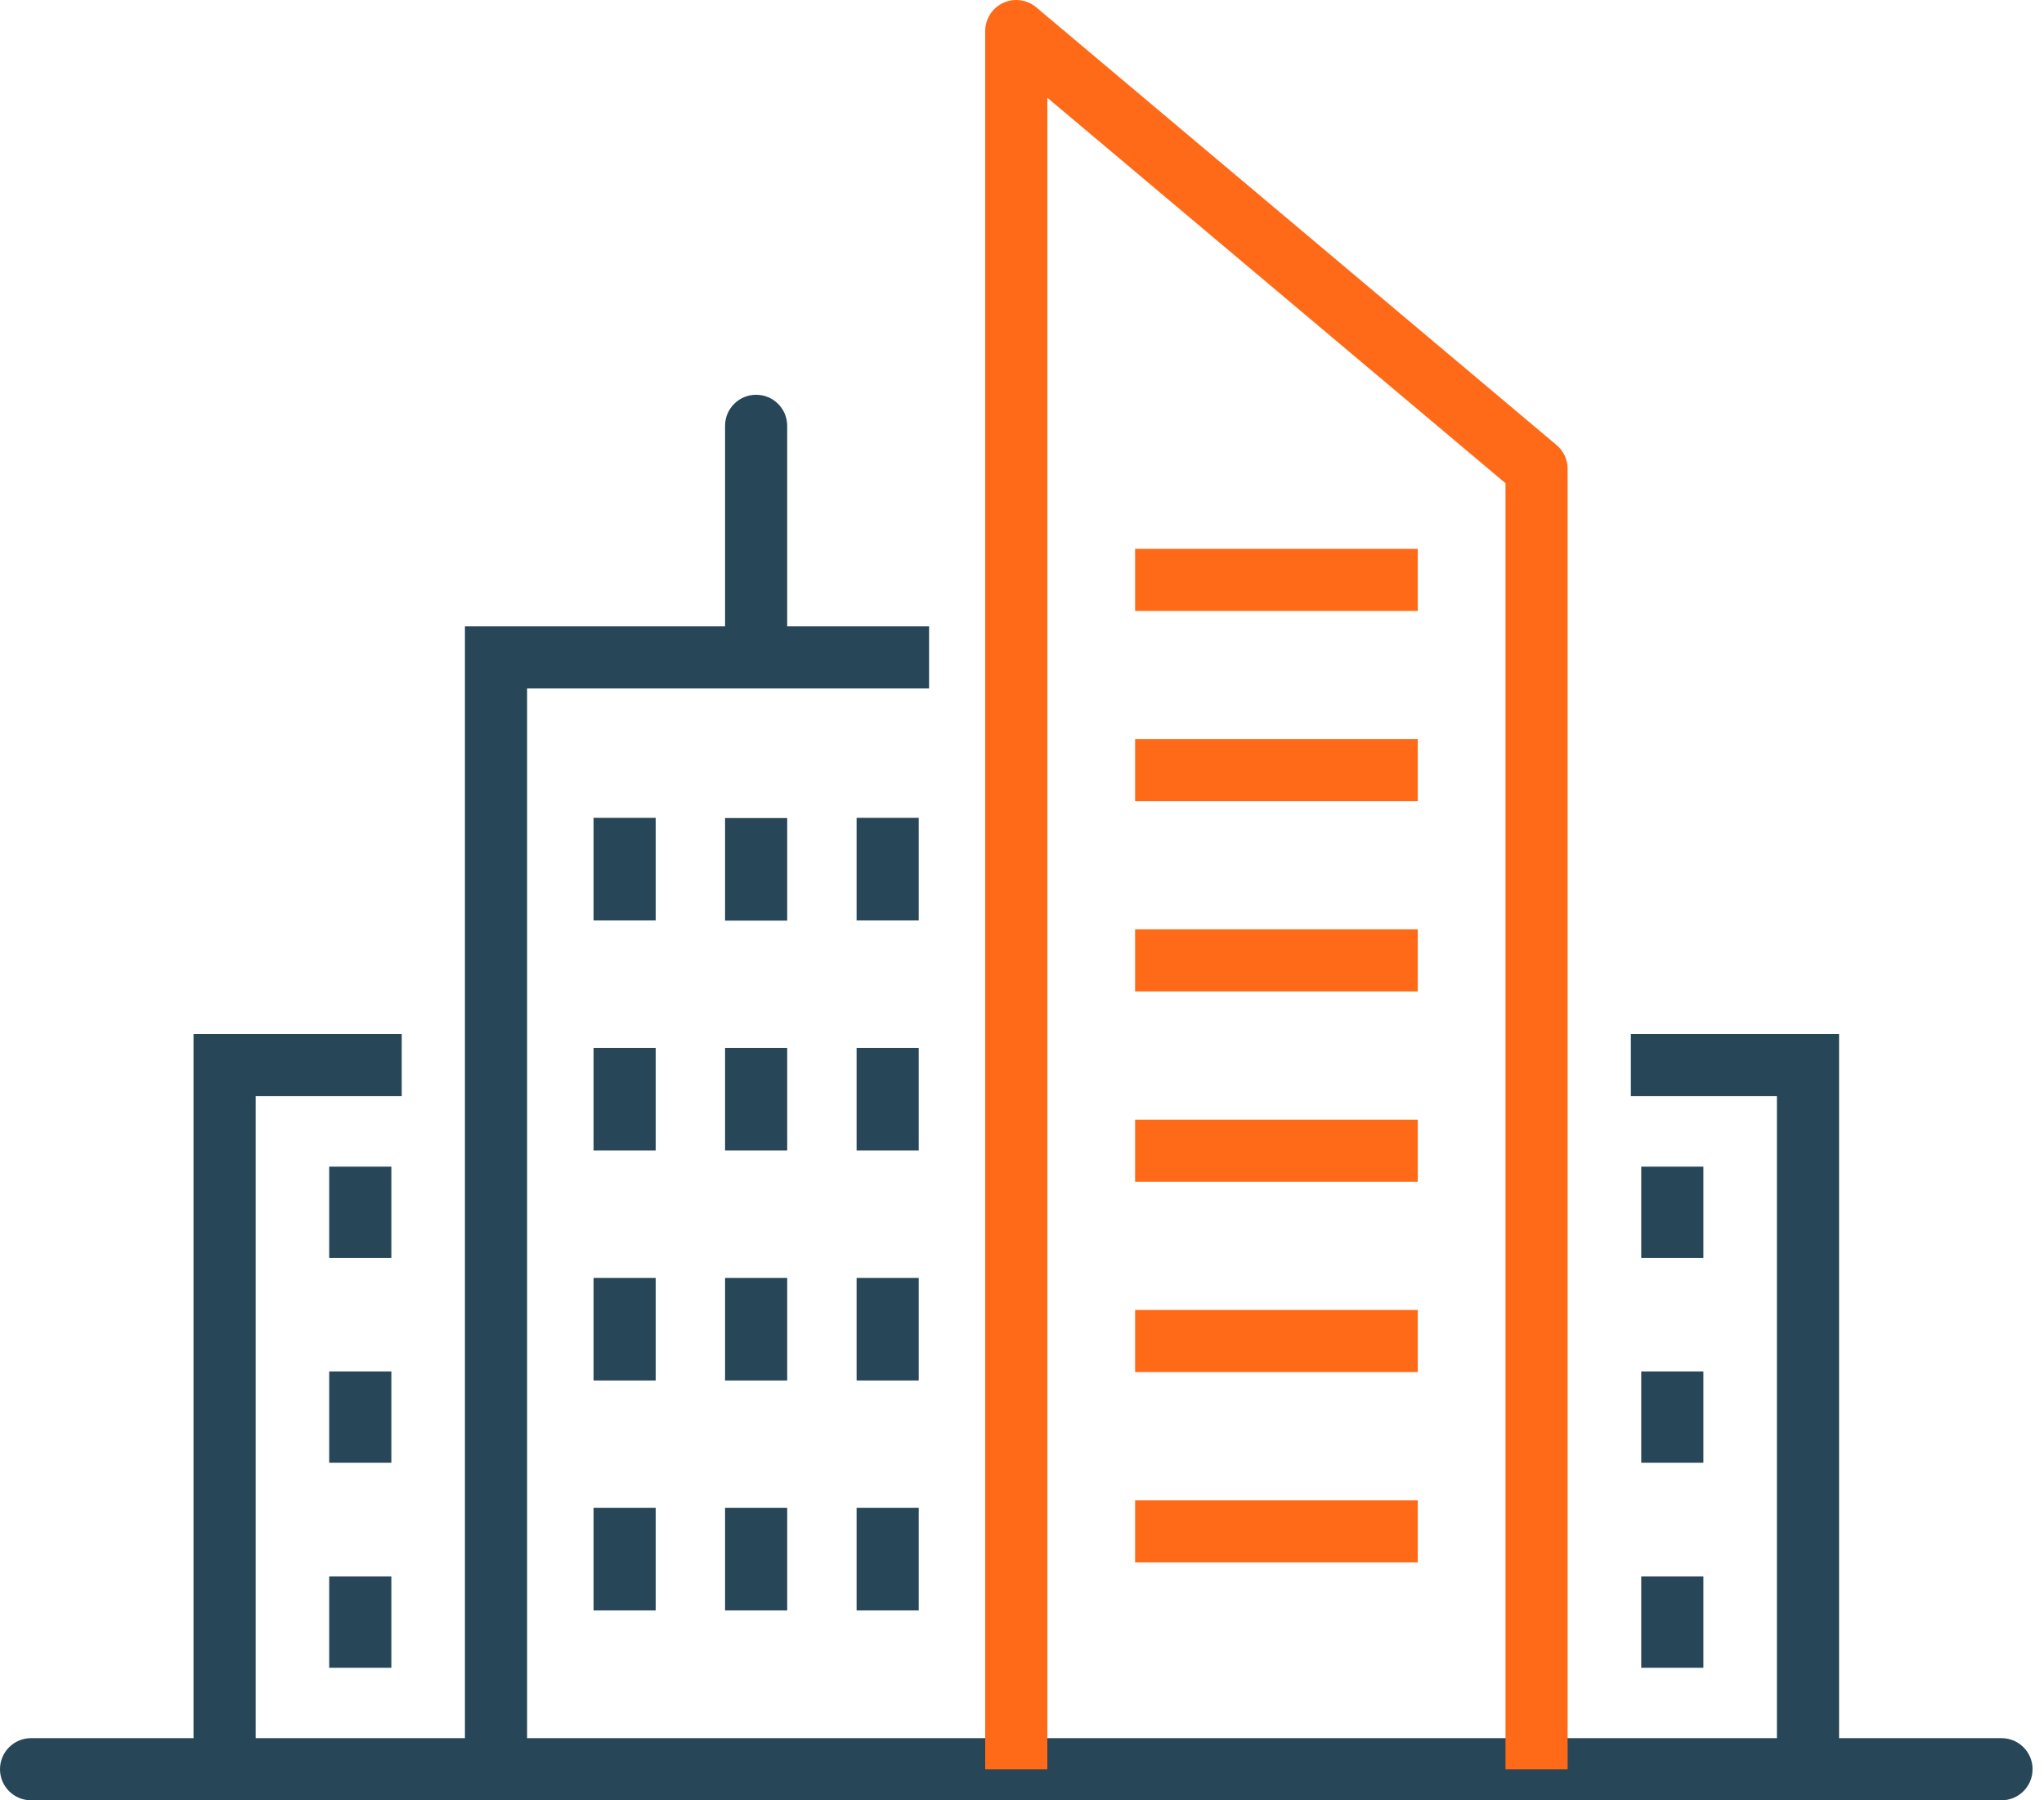
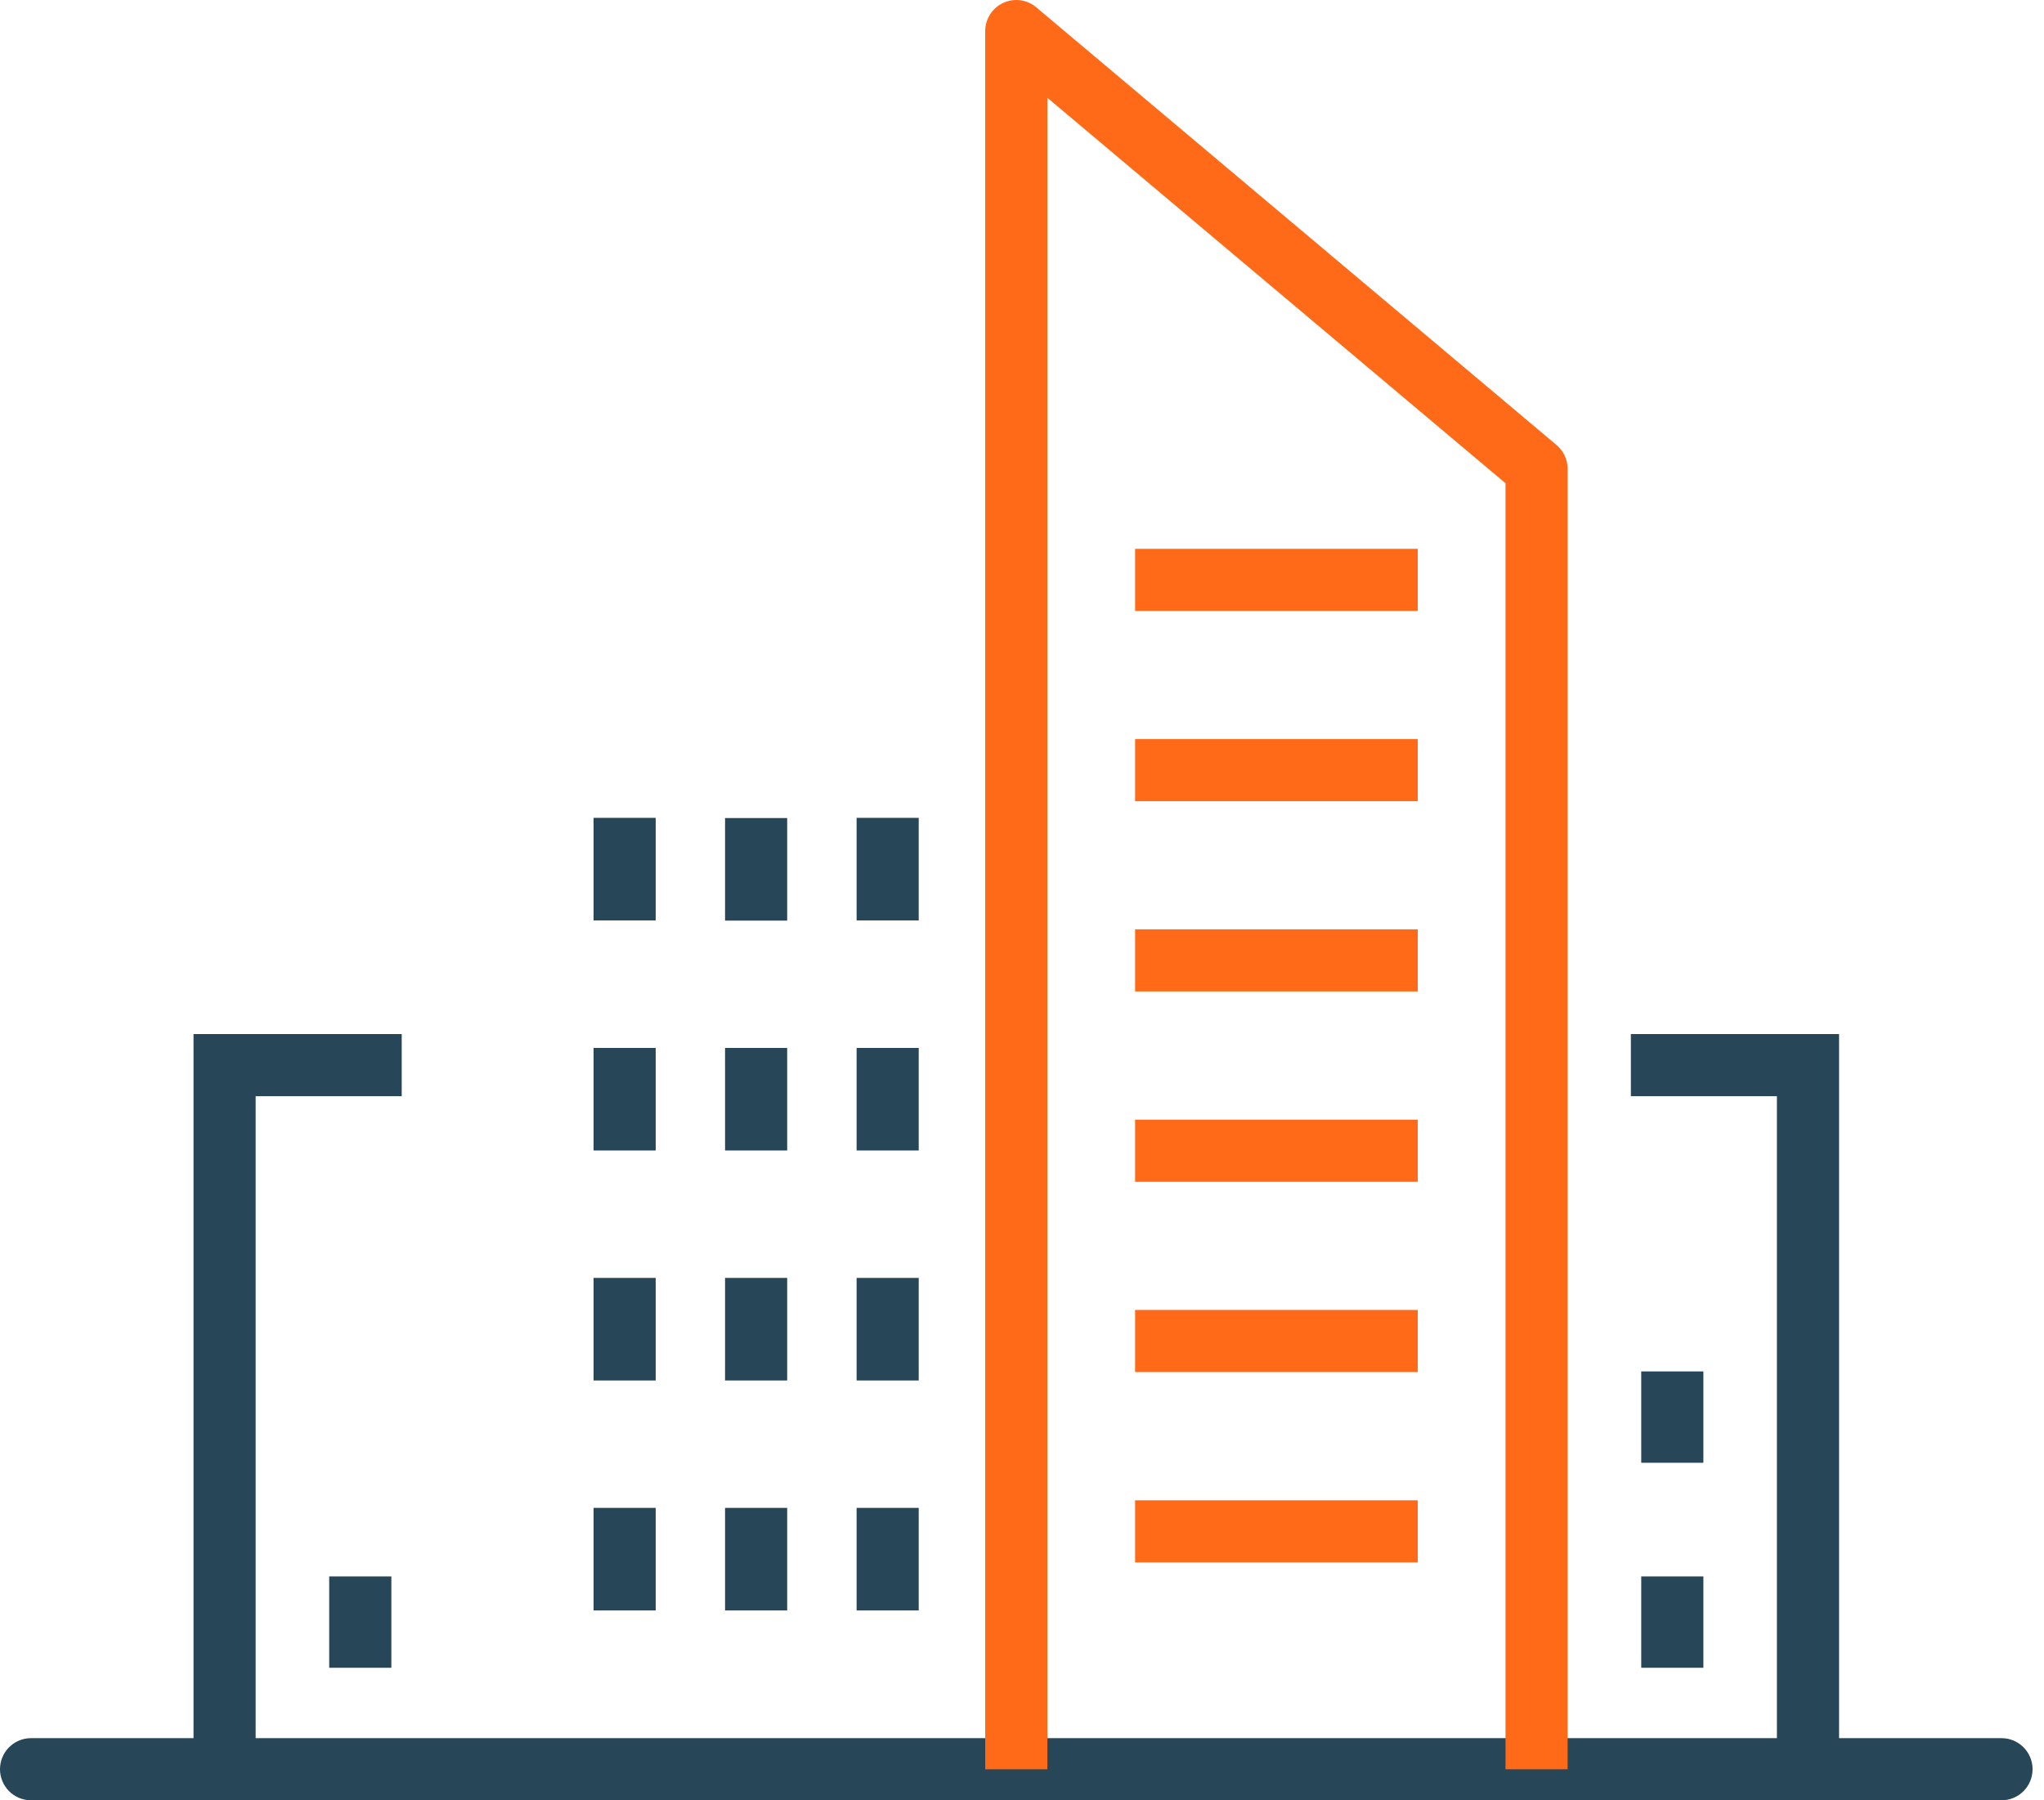
<svg xmlns="http://www.w3.org/2000/svg" width="84" height="74" viewBox="0 0 84 74" fill="none">
  <path d="M82.254 73.999H1.277C0.571 73.999 0 73.428 0 72.722C0 72.016 0.571 71.445 1.277 71.445H82.254C82.96 71.445 83.53 72.016 83.53 72.722C83.53 73.428 82.96 73.999 82.254 73.999Z" fill="#274658" />
  <path d="M64.423 72.723H61.87V19.863L43.042 4.019V72.723H40.488V1.277C40.488 0.781 40.776 0.329 41.226 0.119C41.676 -0.091 42.208 -0.019 42.586 0.301L63.968 18.293C64.256 18.535 64.423 18.892 64.423 19.269V72.723Z" fill="#FF6A18" />
-   <path d="M21.661 72.726H19.107V25.746H38.181V28.299H21.661V72.726Z" fill="#274658" />
-   <path d="M32.35 27.02H29.797V17.503C29.797 16.797 30.368 16.227 31.073 16.227C31.779 16.227 32.35 16.797 32.35 17.503V27.02Z" fill="#274658" />
  <path d="M58.264 30.379H46.648V32.932H58.264V30.379Z" fill="#FF6A18" />
  <path d="M58.264 22.559H46.648V25.112H58.264V22.559Z" fill="#FF6A18" />
  <path d="M58.264 38.199H46.648V40.752H58.264V38.199Z" fill="#FF6A18" />
  <path d="M58.264 46.023H46.648V48.577H58.264V46.023Z" fill="#FF6A18" />
  <path d="M58.264 53.844H46.648V56.397H58.264V53.844Z" fill="#FF6A18" />
  <path d="M58.264 61.668H46.648V64.221H58.264V61.668Z" fill="#FF6A18" />
  <path d="M10.506 72.724H7.953V42.504H16.509V45.057H10.506V72.724Z" fill="#274658" />
  <path d="M75.578 72.724H73.024V45.057H67.022V42.504H75.578V72.724Z" fill="#274658" />
  <path d="M26.946 33.617H24.393V37.833H26.946V33.617Z" fill="#274658" />
  <path d="M32.35 33.625H29.797V37.841H32.35V33.625Z" fill="#274658" />
  <path d="M37.756 33.617H35.203V37.833H37.756V33.617Z" fill="#274658" />
  <path d="M26.946 43.074H24.393V47.29H26.946V43.074Z" fill="#274658" />
  <path d="M32.35 43.074H29.797V47.29H32.35V43.074Z" fill="#274658" />
  <path d="M37.756 43.074H35.203V47.29H37.756V43.074Z" fill="#274658" />
  <path d="M26.946 52.527H24.393V56.743H26.946V52.527Z" fill="#274658" />
  <path d="M32.35 52.527H29.797V56.743H32.35V52.527Z" fill="#274658" />
  <path d="M37.756 52.527H35.203V56.743H37.756V52.527Z" fill="#274658" />
  <path d="M26.946 61.98H24.393V66.196H26.946V61.98Z" fill="#274658" />
-   <path d="M16.083 47.953H13.529V51.708H16.083V47.953Z" fill="#274658" />
-   <path d="M16.083 56.371H13.529V60.126H16.083V56.371Z" fill="#274658" />
  <path d="M16.083 64.797H13.529V68.552H16.083V64.797Z" fill="#274658" />
-   <path d="M70.002 47.953H67.448V51.708H70.002V47.953Z" fill="#274658" />
-   <path d="M70.002 56.371H67.448V60.126H70.002V56.371Z" fill="#274658" />
+   <path d="M70.002 56.371H67.448V60.126H70.002V56.371" fill="#274658" />
  <path d="M70.002 64.797H67.448V68.552H70.002V64.797Z" fill="#274658" />
  <path d="M32.35 61.98H29.797V66.196H32.35V61.98Z" fill="#274658" />
  <path d="M37.756 61.98H35.203V66.196H37.756V61.98Z" fill="#274658" />
</svg>